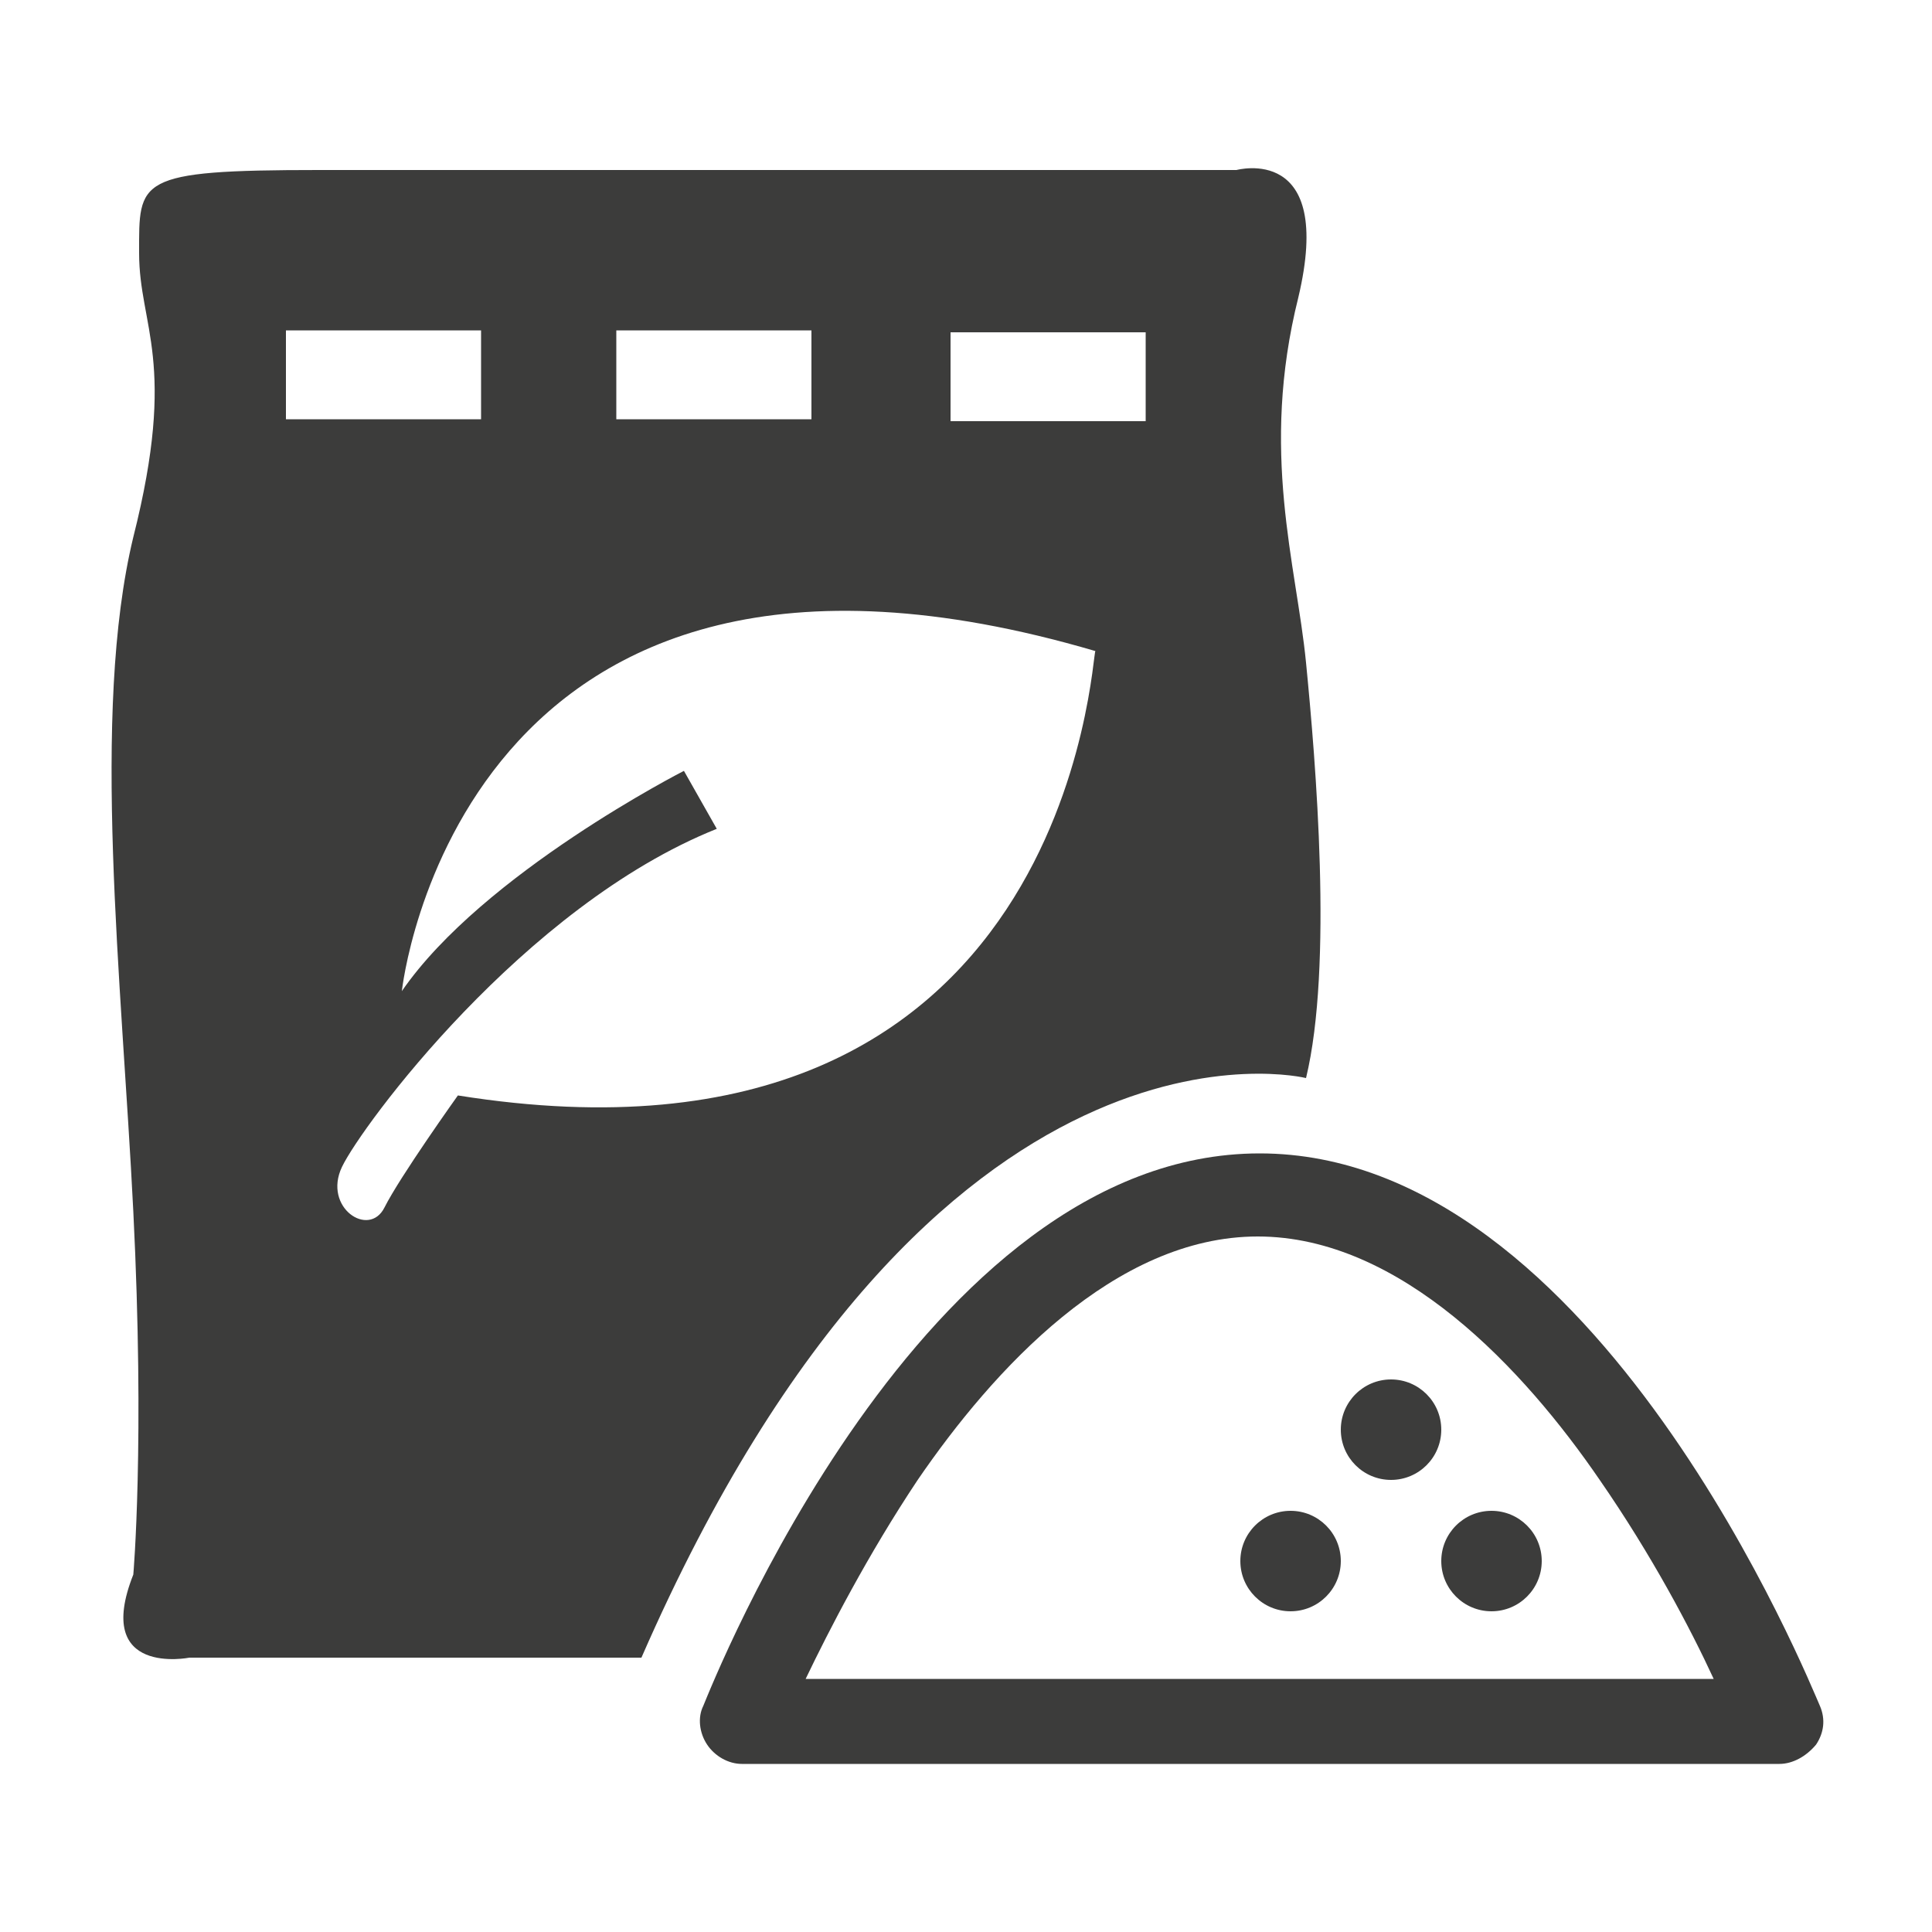
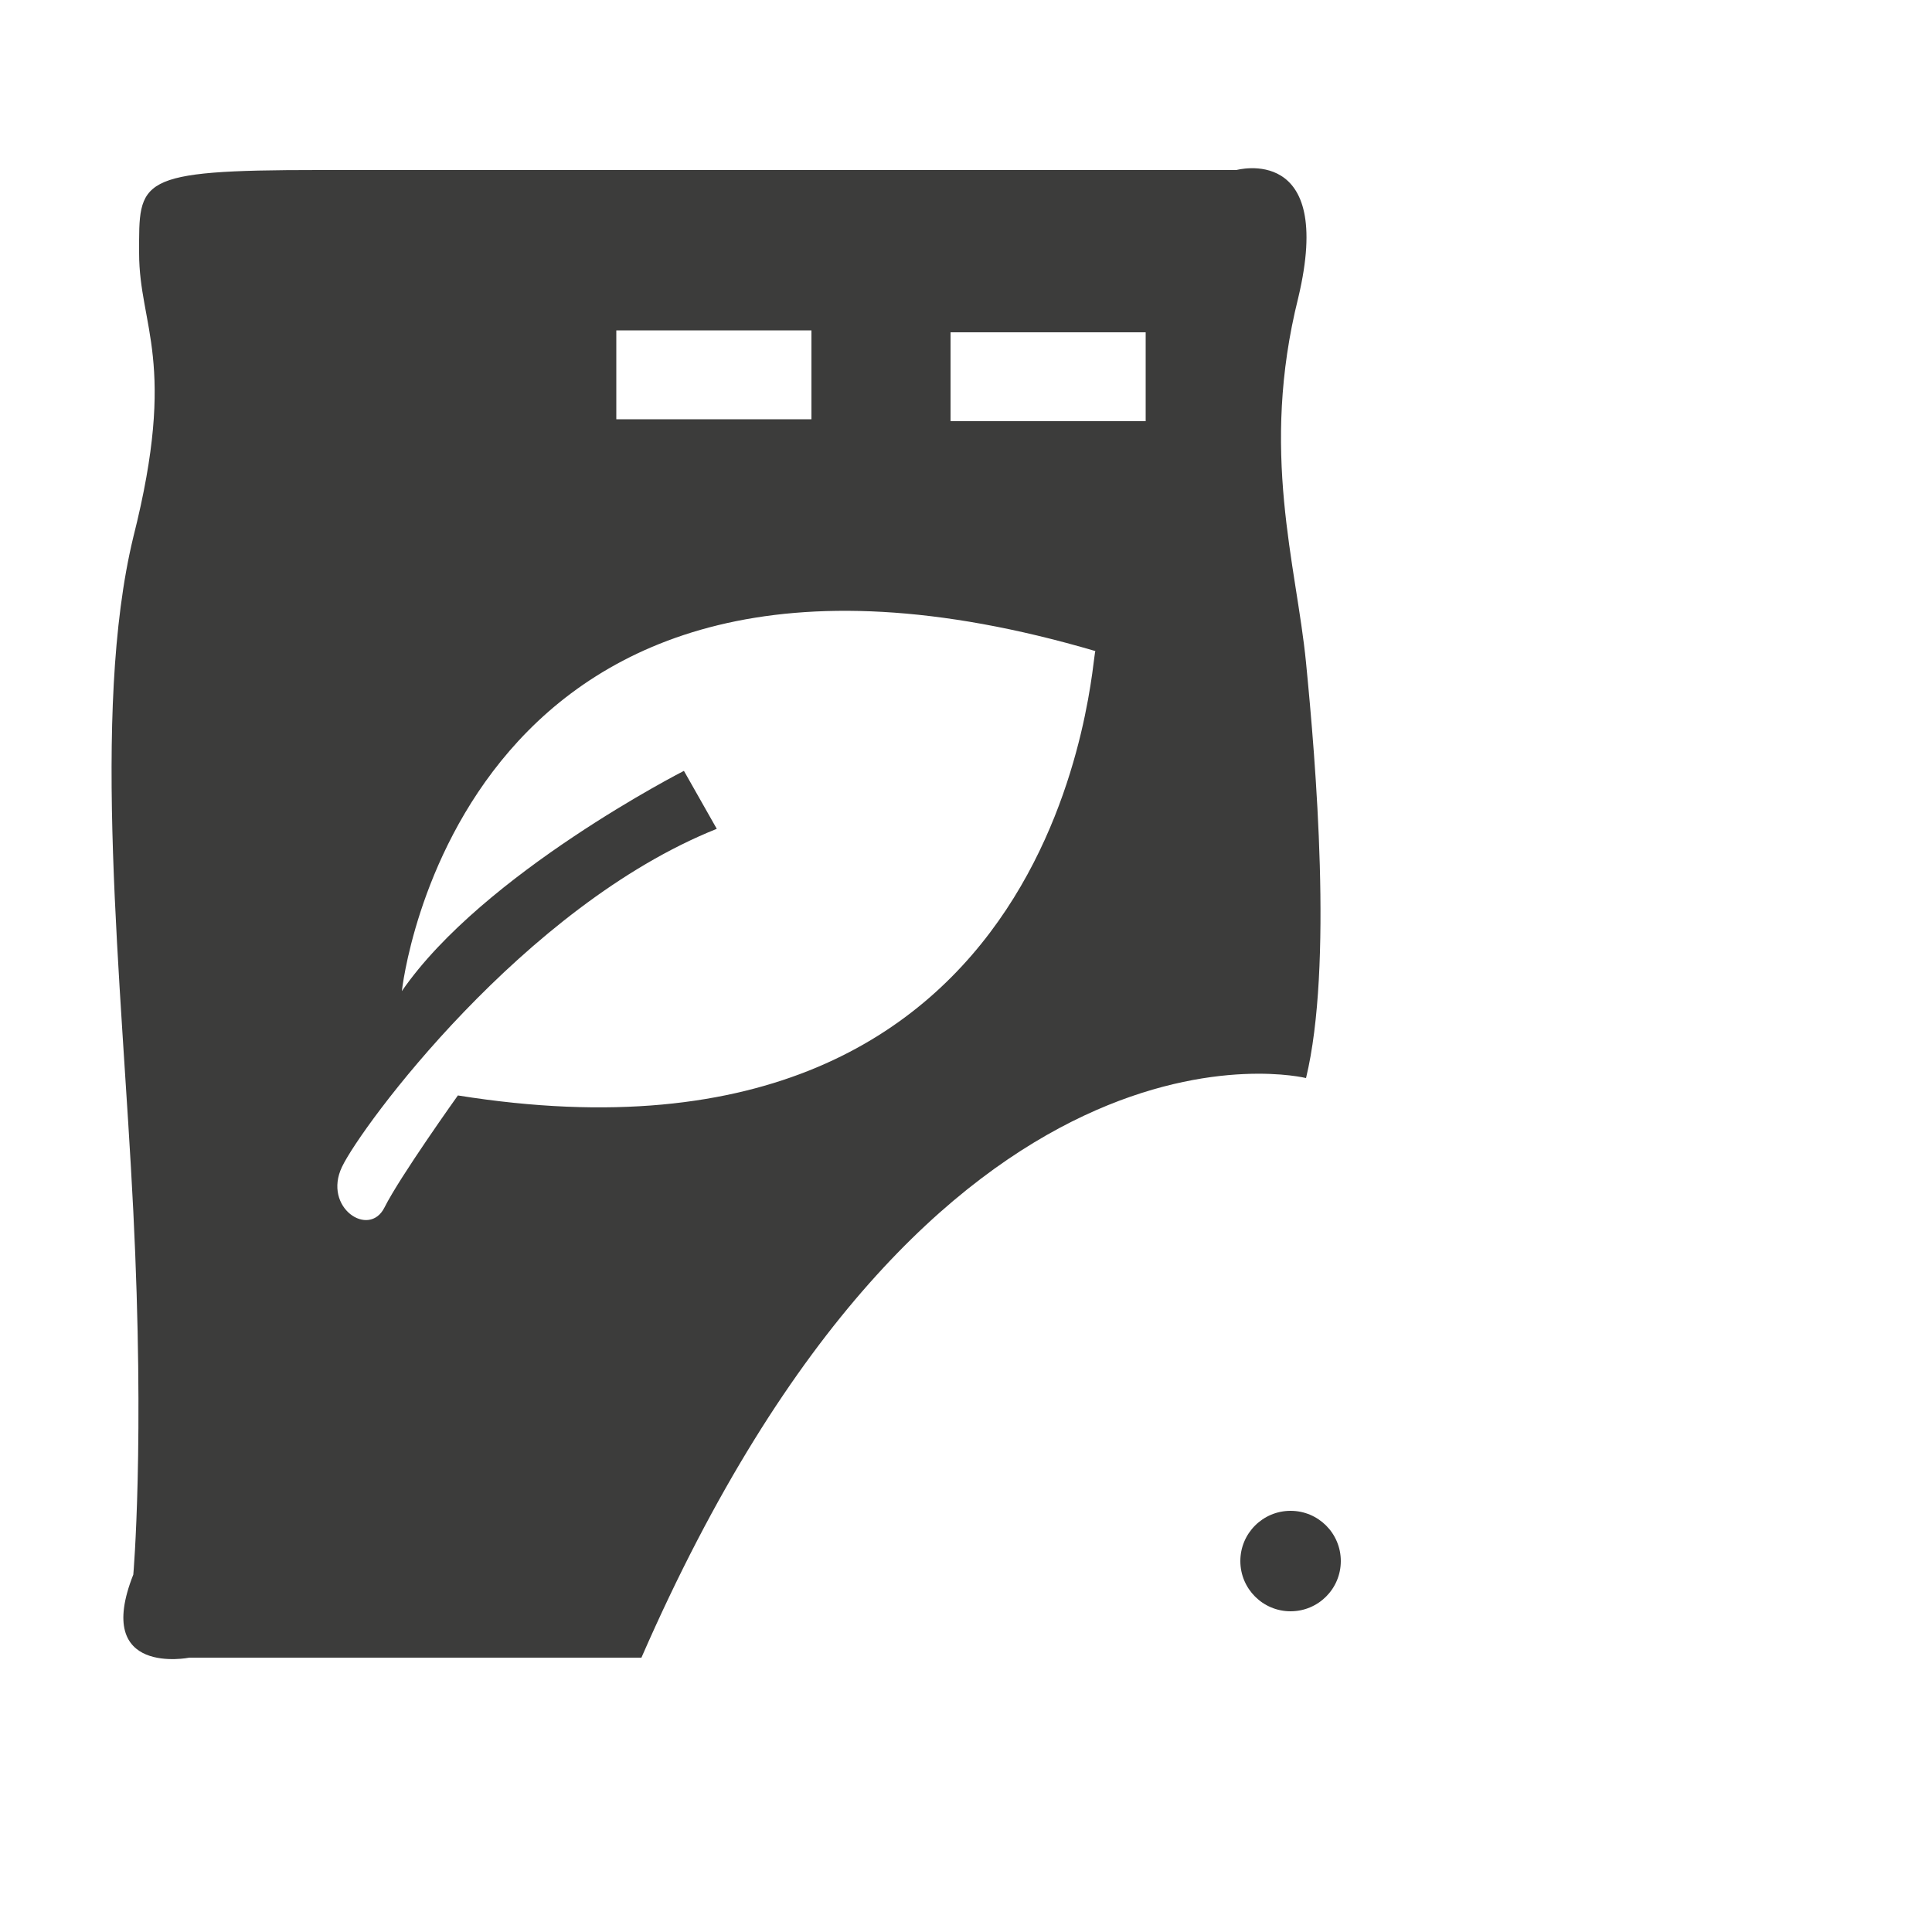
<svg xmlns="http://www.w3.org/2000/svg" version="1.1" id="Layer_1" x="0px" y="0px" width="100px" height="100px" viewBox="0 0 100 100" style="enable-background:new 0 0 100 100;" xml:space="preserve">
  <style type="text/css">
	.st0{fill:#3C3C3B;}
</style>
-   <path class="st0" d="M67.6,34.3c-0.5-5.1-2.4-10.9-0.4-18.9c1.9-8-3.2-6.6-3.2-6.6s-38,0-47.5,0s-9.3,0.5-9.3,4.3  c0,3.8,2,5.6-0.3,14.7c-2.2,9.1-0.6,22.9,0,34.9s0,18.8,0,18.8c-2.1,5.3,2.9,4.3,2.9,4.3h23.4c15.2-34.8,34.4-30,34.4-30  C69,50,68.1,39.4,67.6,34.3z M31.9,17.1H42v4.6H31.9V17.1z M14.8,17.1h10.1v4.6H14.8V17.1z M23.7,56.7c0,0-3,4.2-3.8,5.8  c-0.8,1.6-3.2,0-2.2-2.1c1-2.1,9.4-13.5,19.4-17.5l-1.7-3c0,0-10.4,5.3-14.6,11.4c0,0,2.9-27.3,35.9-17.6  C56.5,33.6,55.6,61.8,23.7,56.7z M59.3,21.8H49.2v-4.6h10.1V21.8z" />
-   <path class="st0" d="M92.1,91.3H38.4c-0.7,0-1.4-0.4-1.8-1c-0.4-0.6-0.5-1.4-0.2-2c0.5-1.2,11.3-28.6,28.8-28.6  c17.5,0,28.5,27.5,29,28.6c0.3,0.7,0.2,1.4-0.2,2C93.5,90.9,92.8,91.3,92.1,91.3z M41.7,86.9h47c-1.2-2.6-3.2-6.4-5.9-10.3  C78.9,70.9,72.5,64,65.1,64c-7.4,0-13.7,6.9-17.6,12.6C44.9,80.5,42.9,84.4,41.7,86.9z" />
-   <circle class="st0" cx="72" cy="74" r="2.6" />
+   <path class="st0" d="M67.6,34.3c-0.5-5.1-2.4-10.9-0.4-18.9c1.9-8-3.2-6.6-3.2-6.6s-38,0-47.5,0s-9.3,0.5-9.3,4.3  c0,3.8,2,5.6-0.3,14.7c-2.2,9.1-0.6,22.9,0,34.9s0,18.8,0,18.8c-2.1,5.3,2.9,4.3,2.9,4.3h23.4c15.2-34.8,34.4-30,34.4-30  C69,50,68.1,39.4,67.6,34.3z M31.9,17.1H42v4.6H31.9V17.1z M14.8,17.1h10.1v4.6V17.1z M23.7,56.7c0,0-3,4.2-3.8,5.8  c-0.8,1.6-3.2,0-2.2-2.1c1-2.1,9.4-13.5,19.4-17.5l-1.7-3c0,0-10.4,5.3-14.6,11.4c0,0,2.9-27.3,35.9-17.6  C56.5,33.6,55.6,61.8,23.7,56.7z M59.3,21.8H49.2v-4.6h10.1V21.8z" />
  <circle class="st0" cx="66.8" cy="80.8" r="2.6" />
-   <circle class="st0" cx="77.2" cy="80.8" r="2.6" />
</svg>